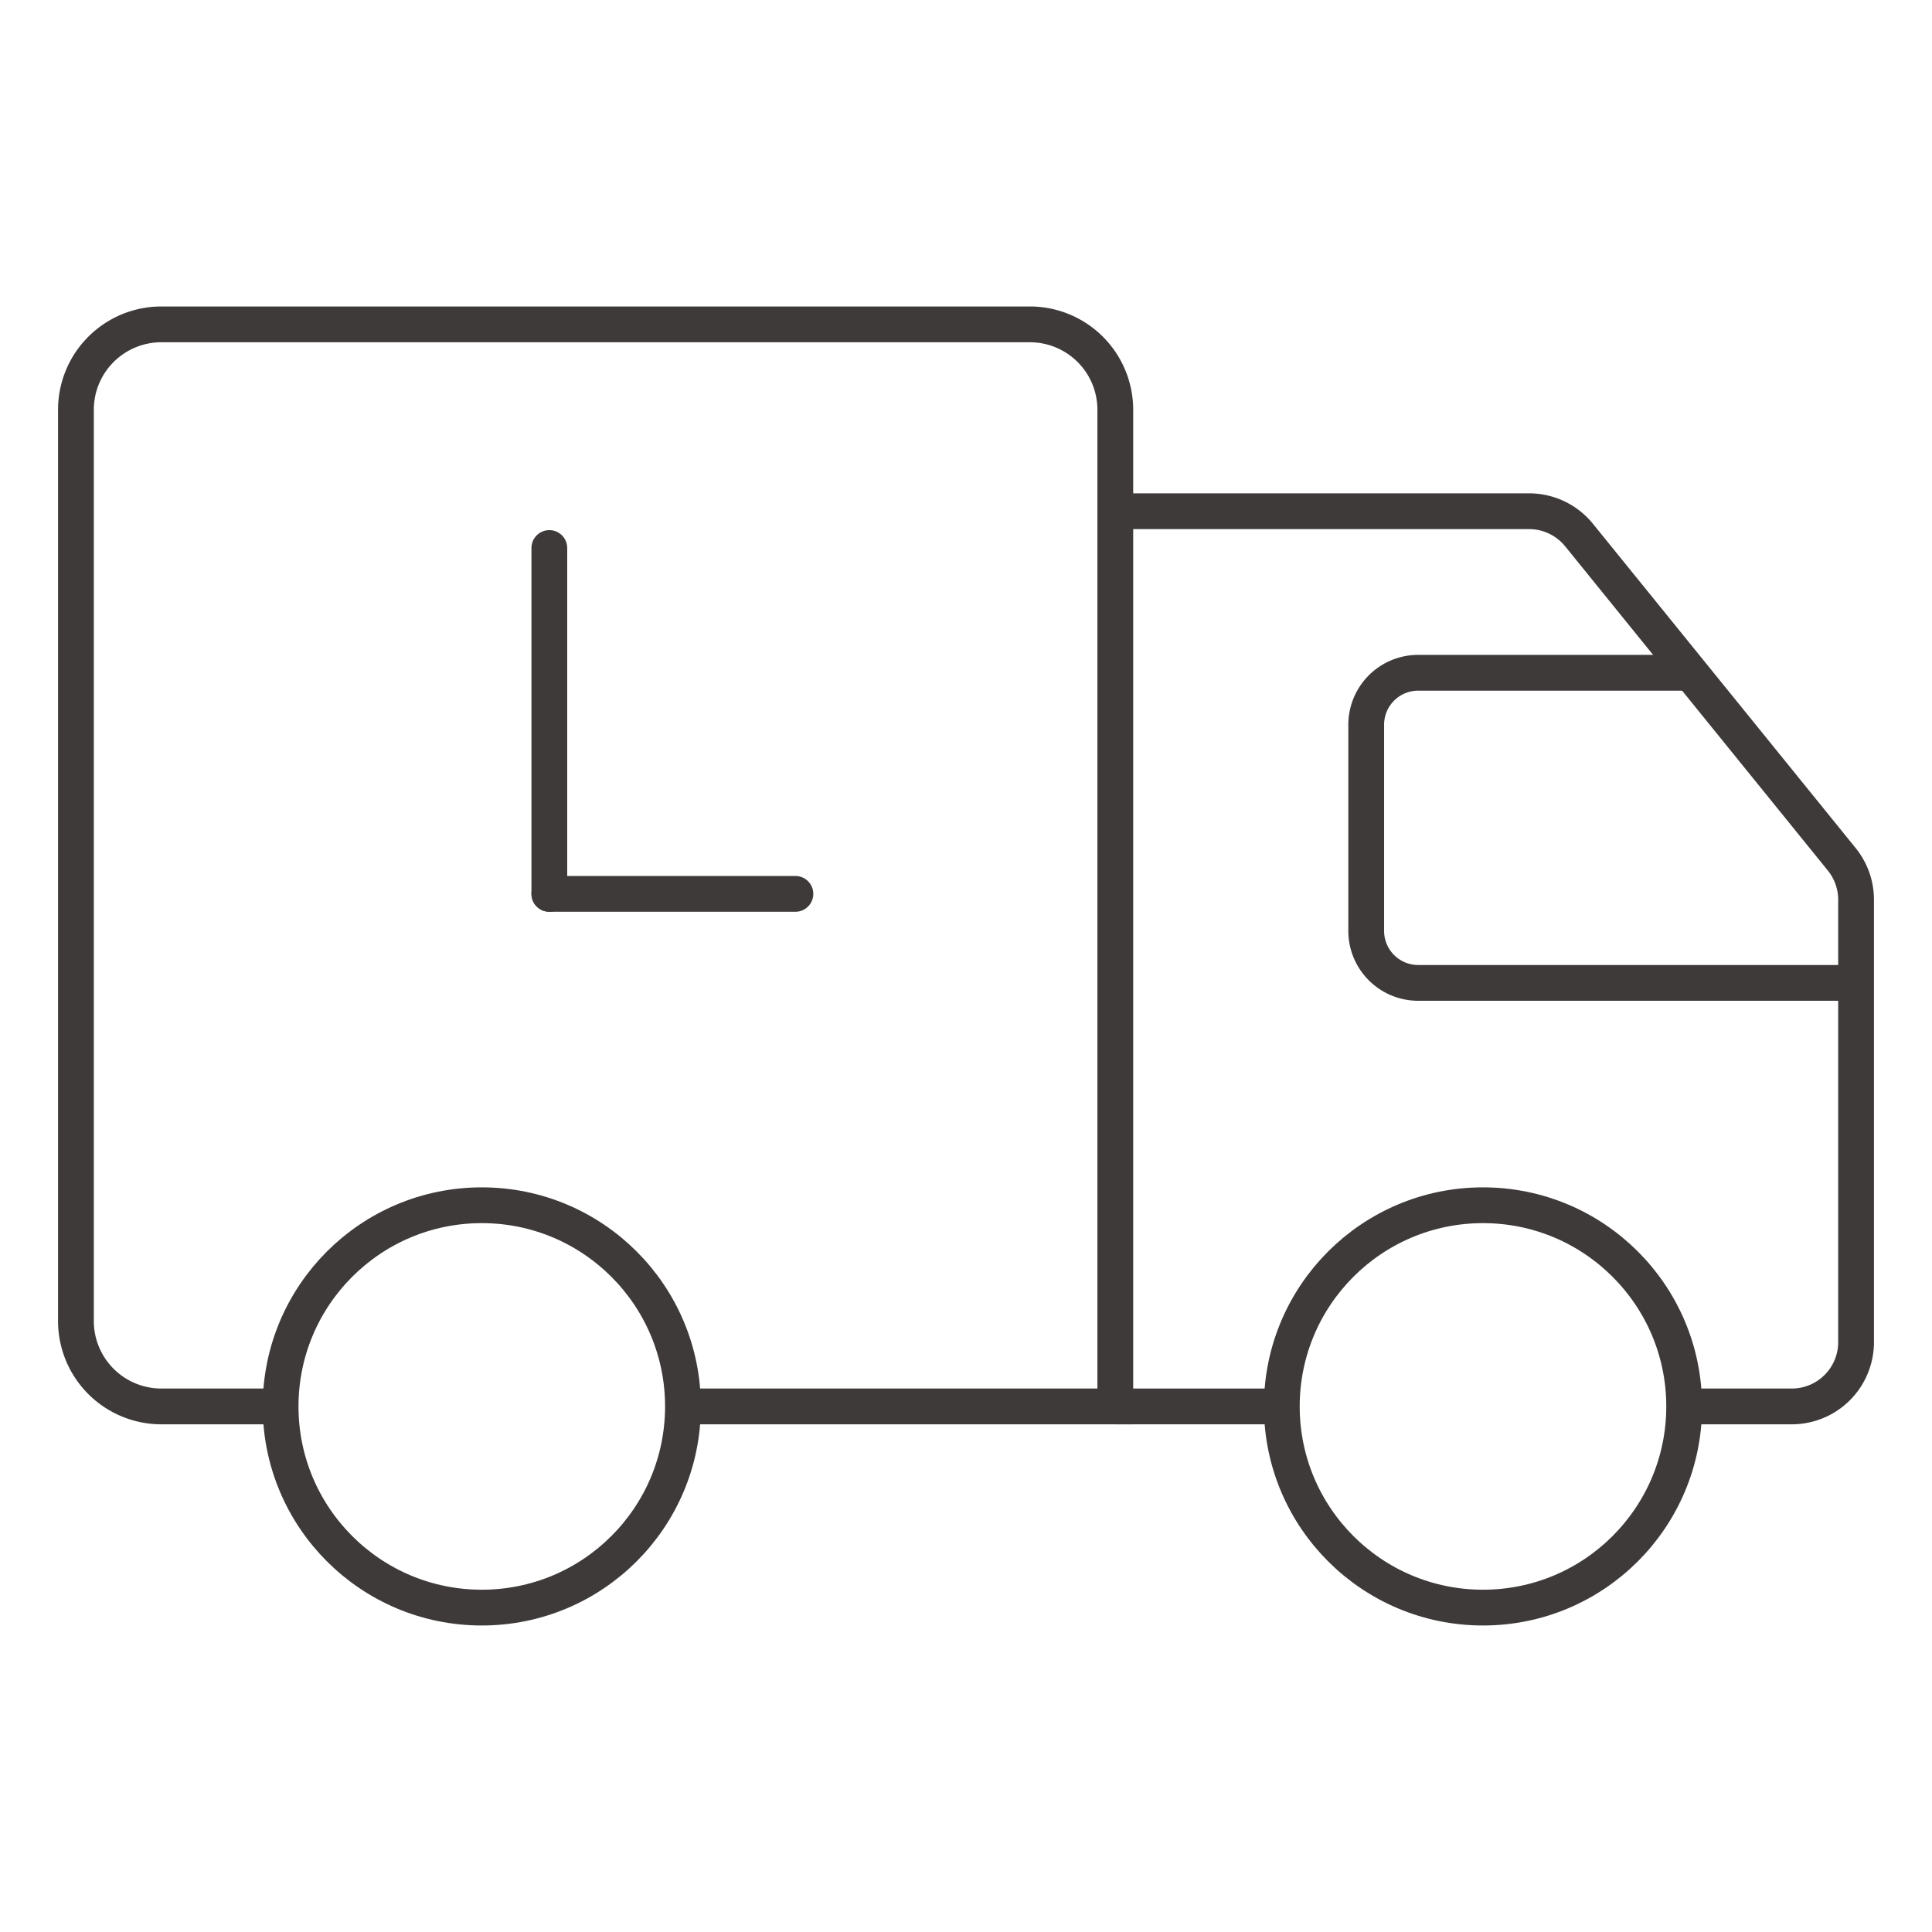
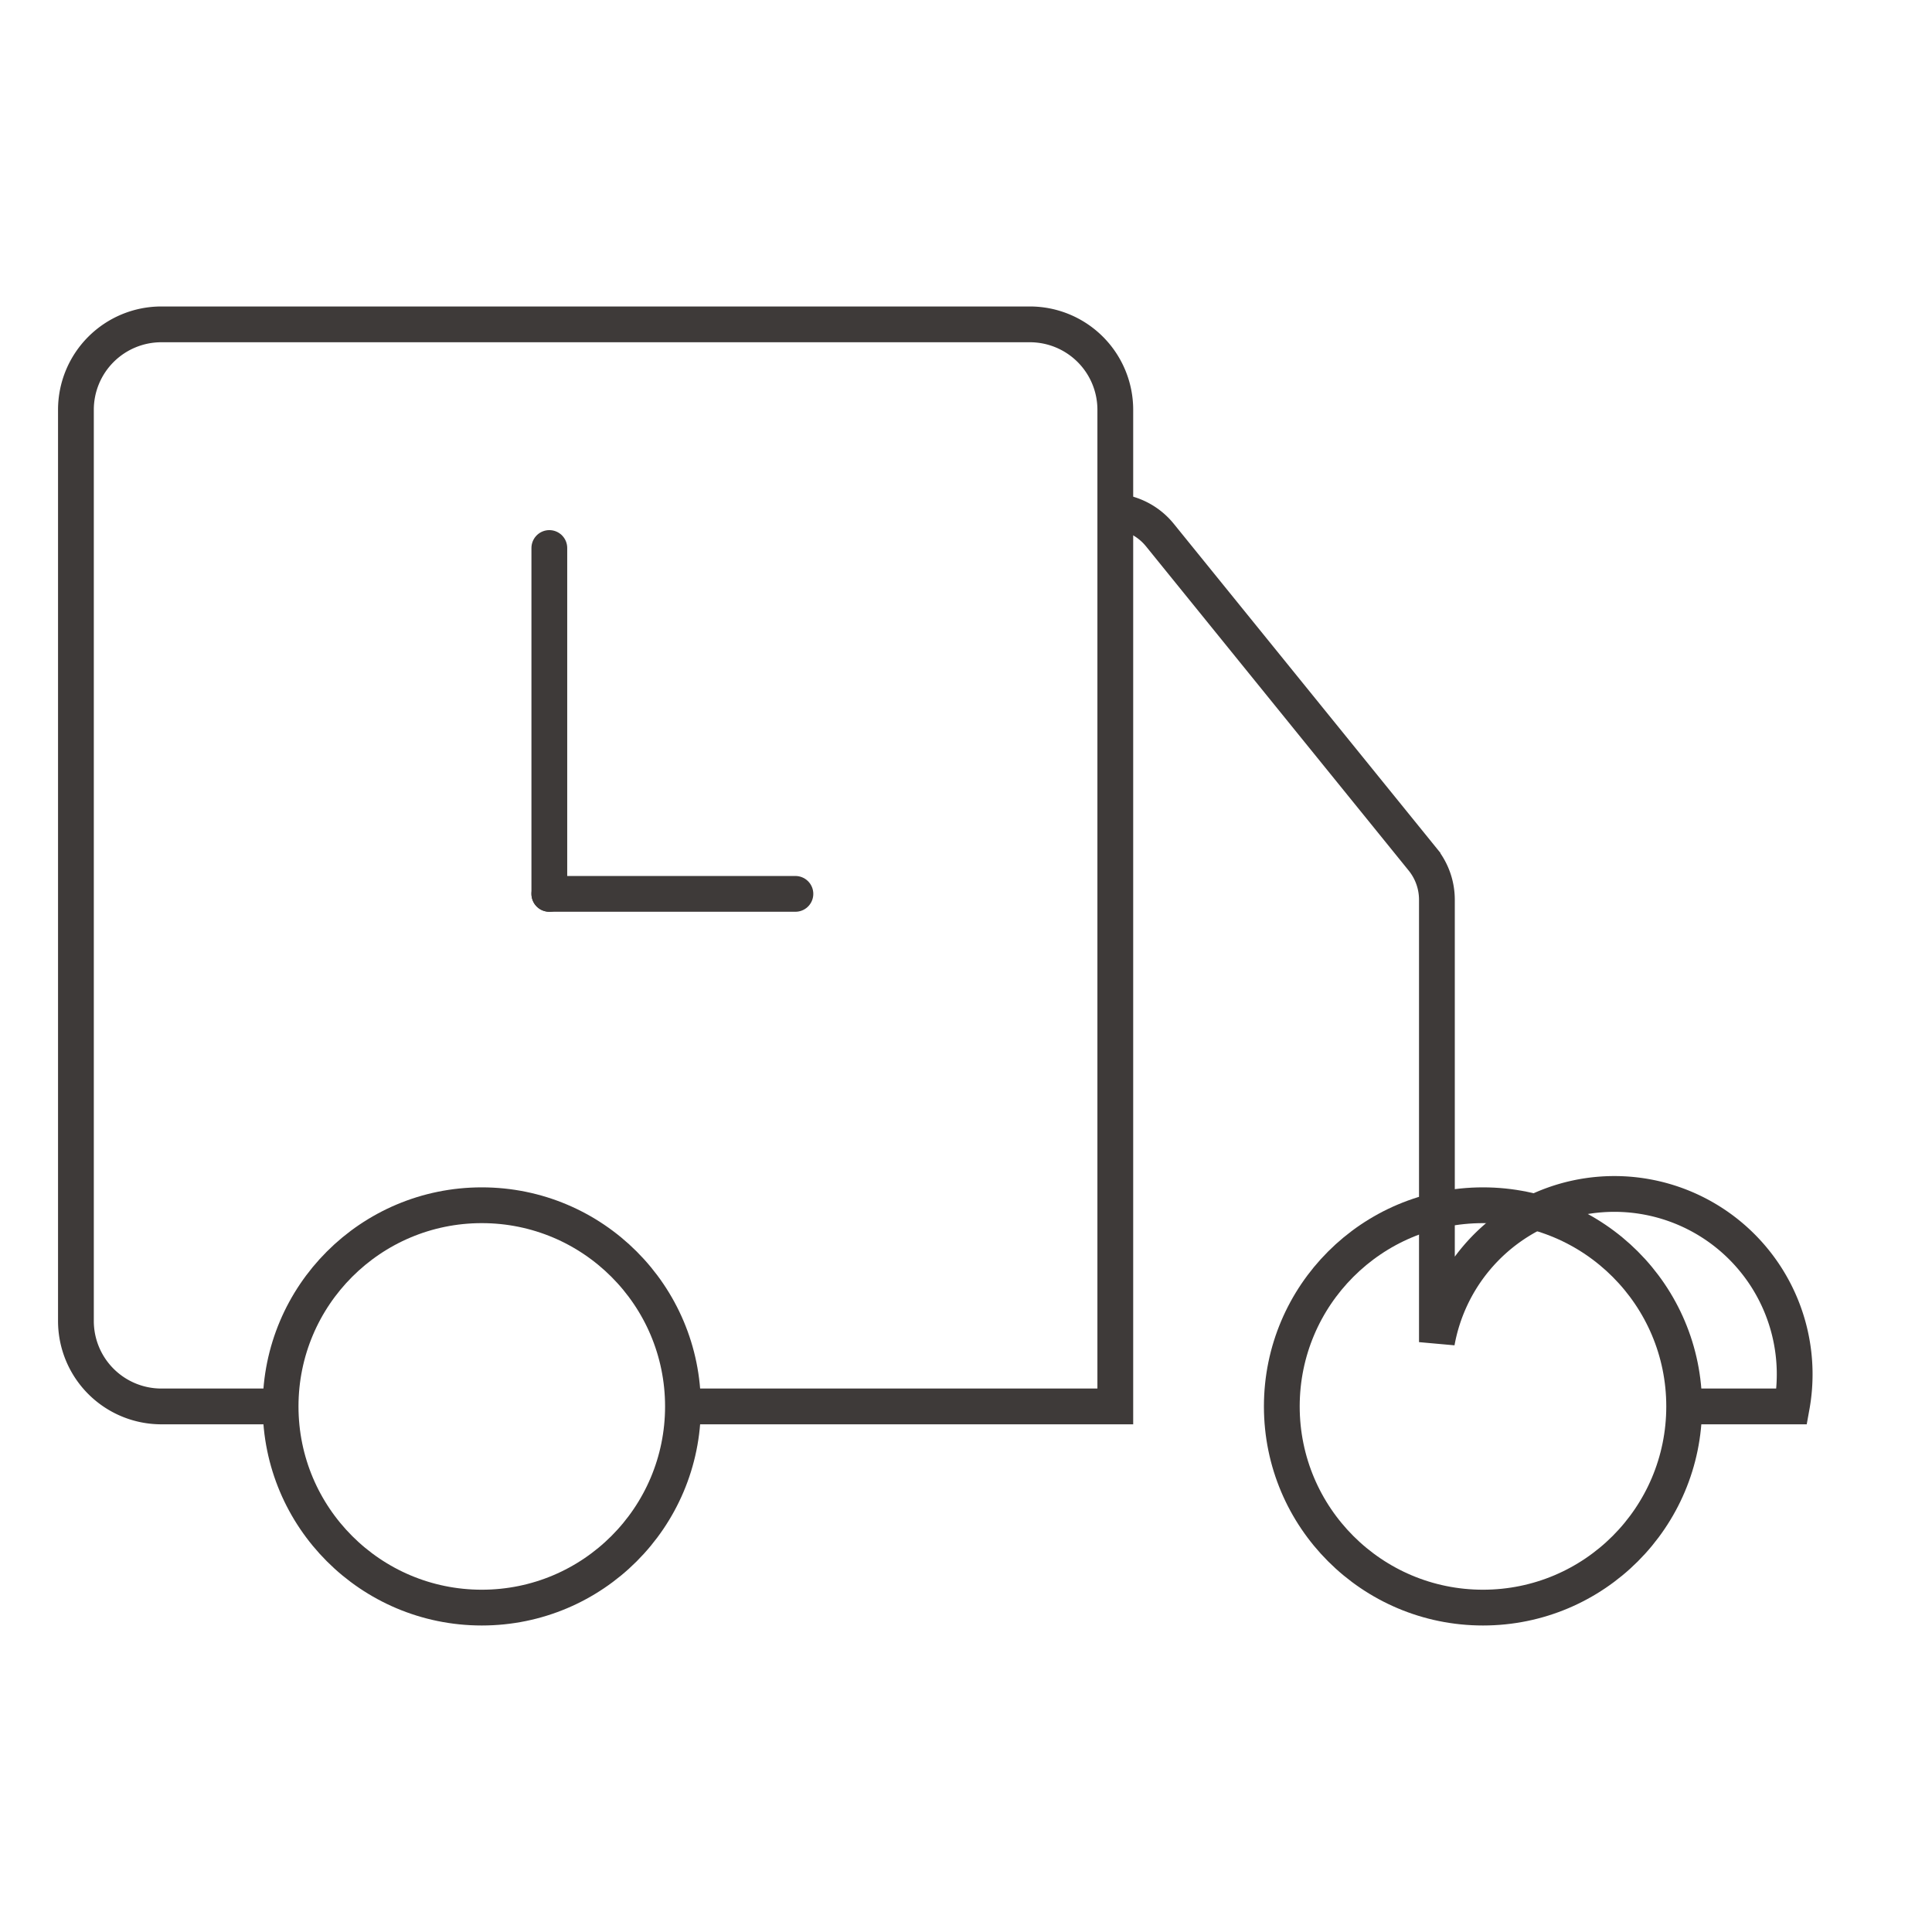
<svg xmlns="http://www.w3.org/2000/svg" id="图层_1" data-name="图层 1" viewBox="0 0 54 54">
  <defs>
    <style>.cls-1,.cls-2{fill:none;stroke:#3e3a39;stroke-miterlimit:10;}.cls-2{stroke-linecap:round;}</style>
  </defs>
  <title>服务中心-1</title>
  <path class="cls-1" d="M7.843,39.31h-3.333a2.388,2.388,0,0,1-2.388-2.388V11.454A2.388,2.388,0,0,1,4.51,9.066H28.785a2.388,2.388,0,0,1,2.388,2.388v27.856H19.089" />
-   <line class="cls-1" x1="35.827" y1="39.31" x2="31.172" y2="39.31" />
-   <path class="cls-1" d="M31.023,14.289H42.739a1.797,1.797,0,0,1,1.396.666l7.342,9.062a1.797,1.797,0,0,1,.401,1.131v12.365A1.797,1.797,0,0,1,50.081,39.31H47.074" />
-   <path class="cls-1" d="M47.254,18.804h-7.615A1.453,1.453,0,0,0,38.186,20.257v5.762a1.453,1.453,0,0,0,1.453,1.453h12.239" />
+   <path class="cls-1" d="M31.023,14.289a1.797,1.797,0,0,1,1.396.666l7.342,9.062a1.797,1.797,0,0,1,.401,1.131v12.365A1.797,1.797,0,0,1,50.081,39.31H47.074" />
  <circle class="cls-1" cx="13.466" cy="39.31" r="5.623" />
  <circle class="cls-1" cx="41.45" cy="39.31" r="5.623" />
  <line class="cls-2" x1="15.354" y1="15.317" x2="15.354" y2="24.984" />
  <line class="cls-2" x1="15.354" y1="24.984" x2="22.232" y2="24.984" />
</svg>